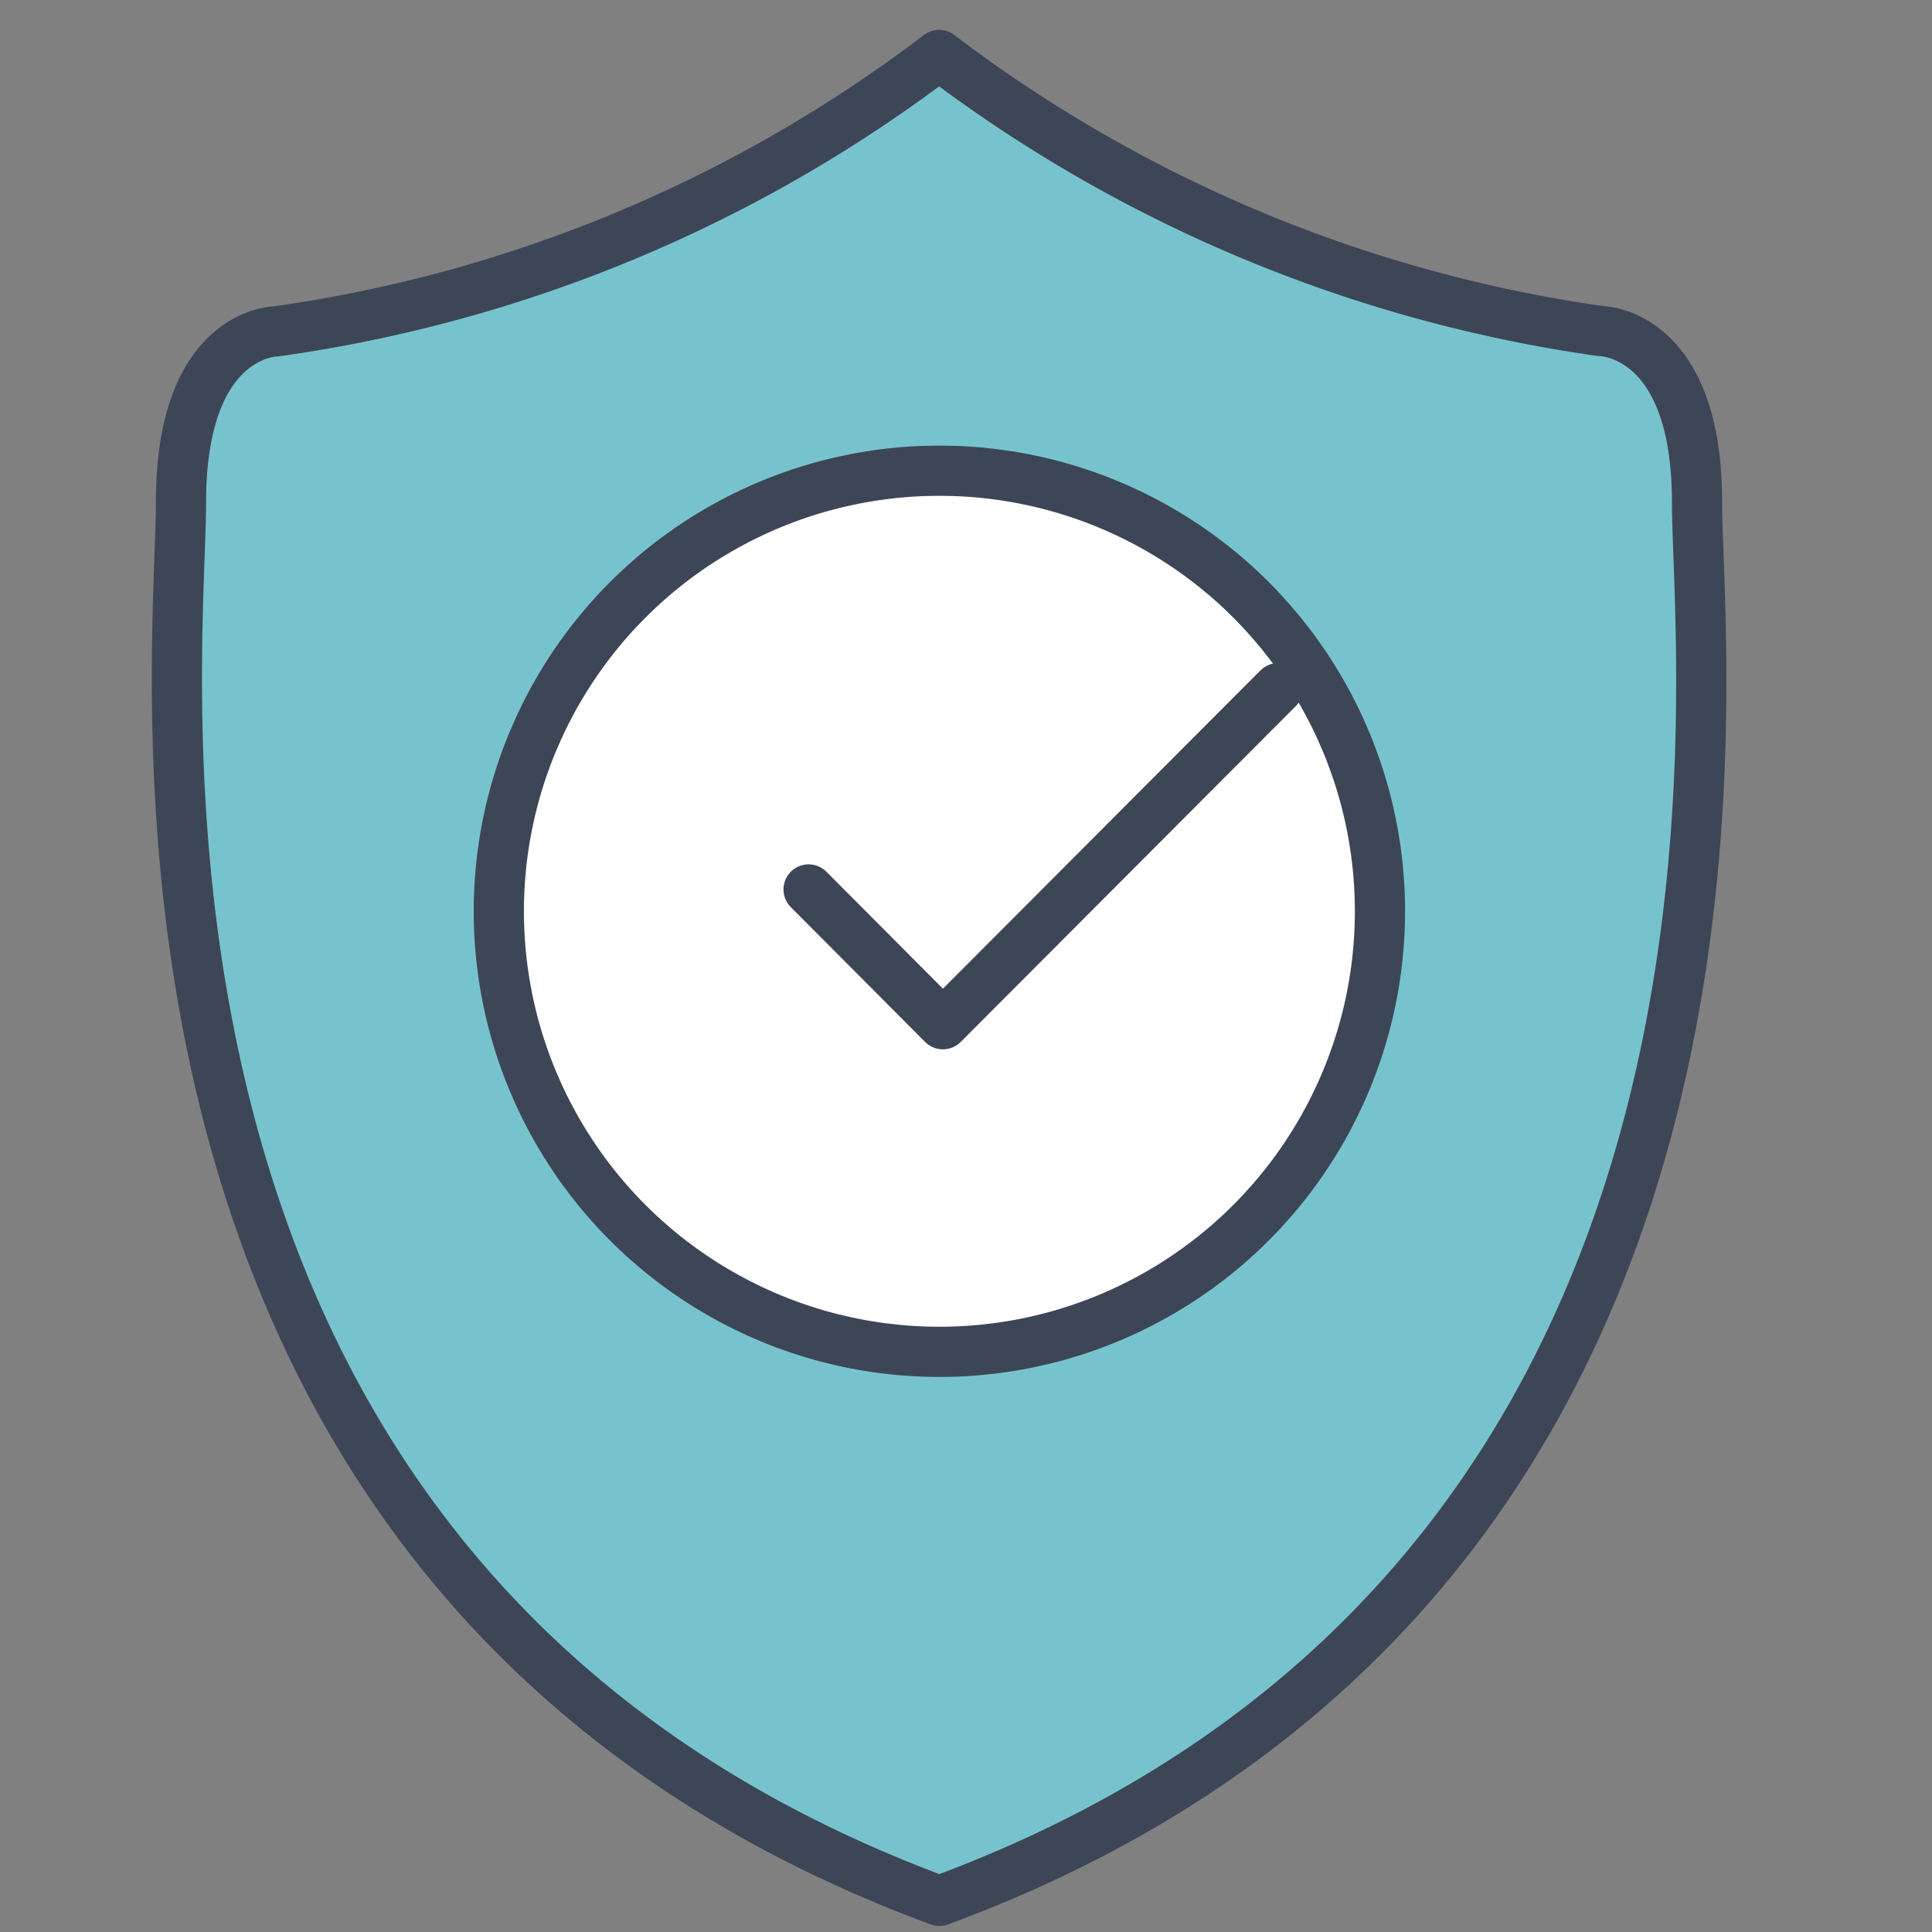
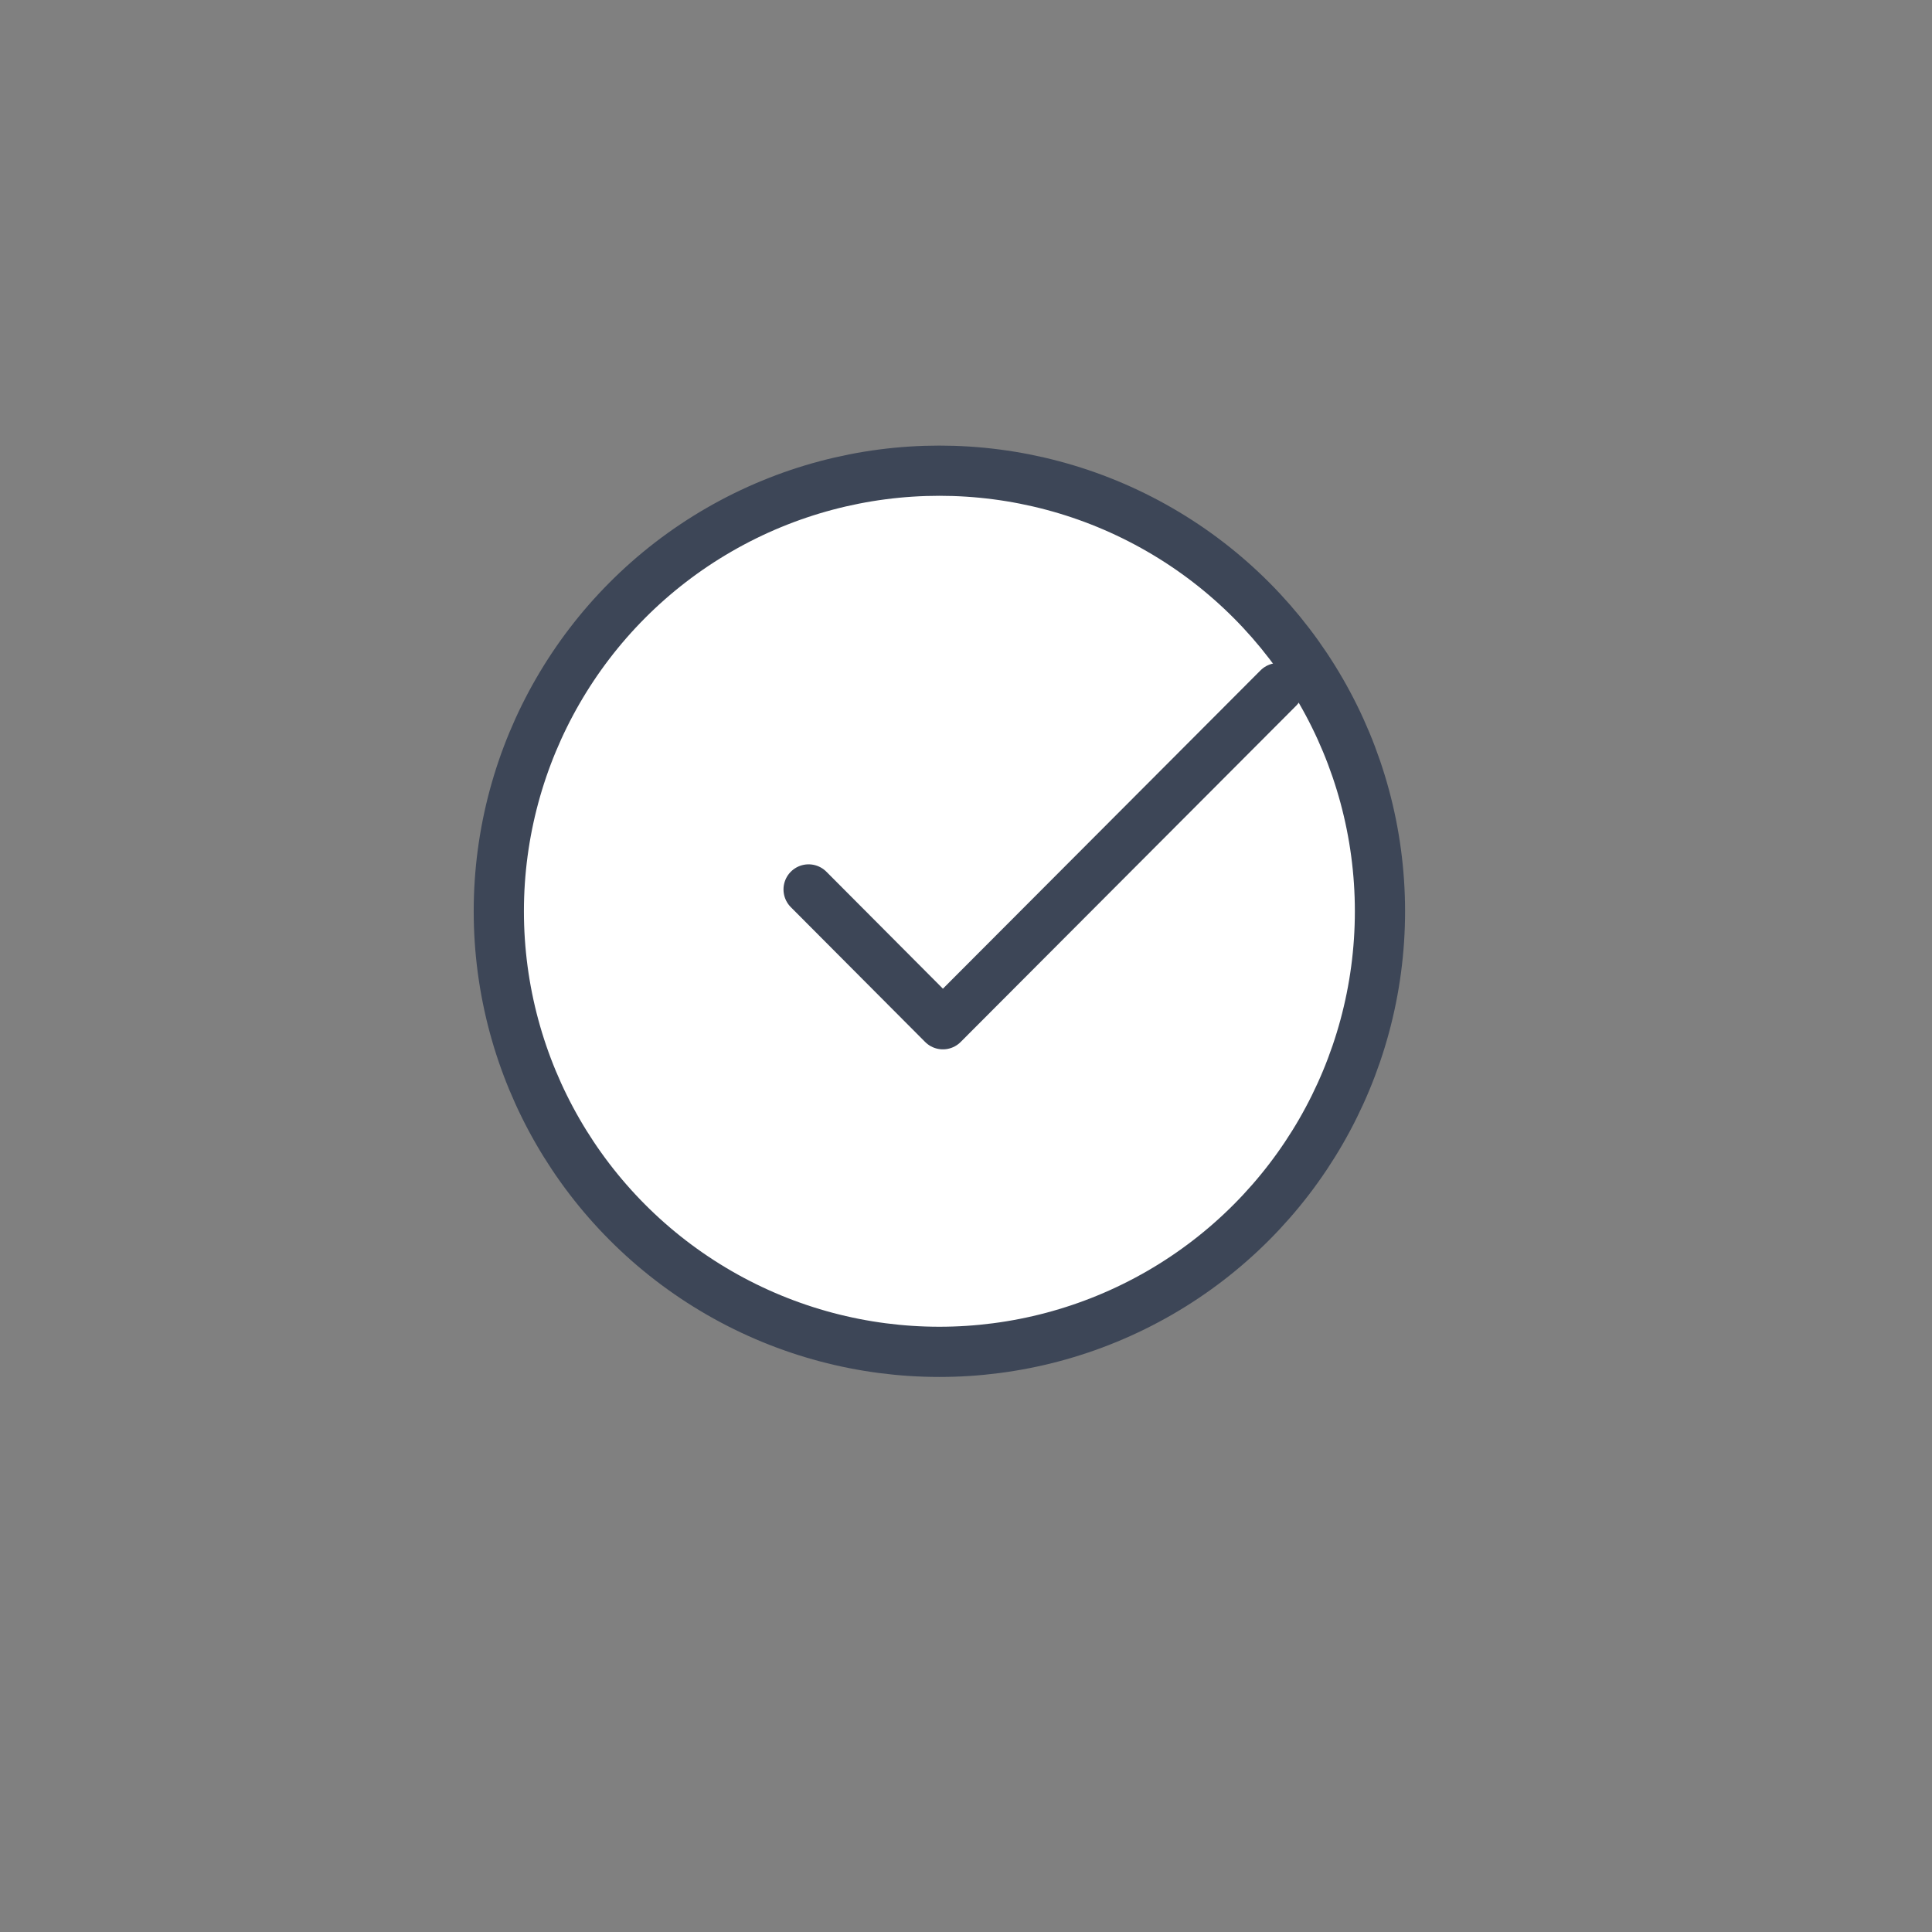
<svg xmlns="http://www.w3.org/2000/svg" id="Capa_1" data-name="Capa 1" viewBox="0 0 76.96 76.96">
  <rect x="0" y="0" width="76.96" height="76.96" fill="#808080" stroke="none" />
  <defs>
    <style>.cls-1,.cls-3{fill:#fff;}.cls-1{fill-opacity:0;}.cls-2{fill:#77c3cd;}.cls-2,.cls-3,.cls-4{stroke:#3d4657;stroke-linecap:round;stroke-linejoin:round;stroke-width:2px;}.cls-4{fill:none;}</style>
  </defs>
  <g id="Capa_2" data-name="Capa 2">
    <g id="Capa_1-2" data-name="Capa 1-2">
      <g id="icon_secure_32px" data-name="icon secure 32px">
        <rect id="Rectángulo_6613" data-name="Rectángulo 6613" class="cls-1" x="-6.31" y="-3.2" width="85.54" height="85.54" />
        <g id="Grupo_16961" data-name="Grupo 16961">
-           <path id="Trazado_32908" data-name="Trazado 32908" class="cls-2" d="M37.42,75.72C71.88,63,67.6,26.8,67.6,20s-3.82-6.81-3.82-6.81a56.65,56.65,0,0,1-26.37-11A56.57,56.57,0,0,1,11,13.2S7.21,13.2,7.21,20,3,63,37.42,75.72Z" />
          <circle id="Elipse_610" data-name="Elipse 610" class="cls-3" cx="37.42" cy="36.3" r="17.55" />
          <path id="Trazado_32909" data-name="Trazado 32909" class="cls-4" d="M32.21,35.43l5.35,5.37L50.92,27.41" />
        </g>
      </g>
    </g>
  </g>
</svg>